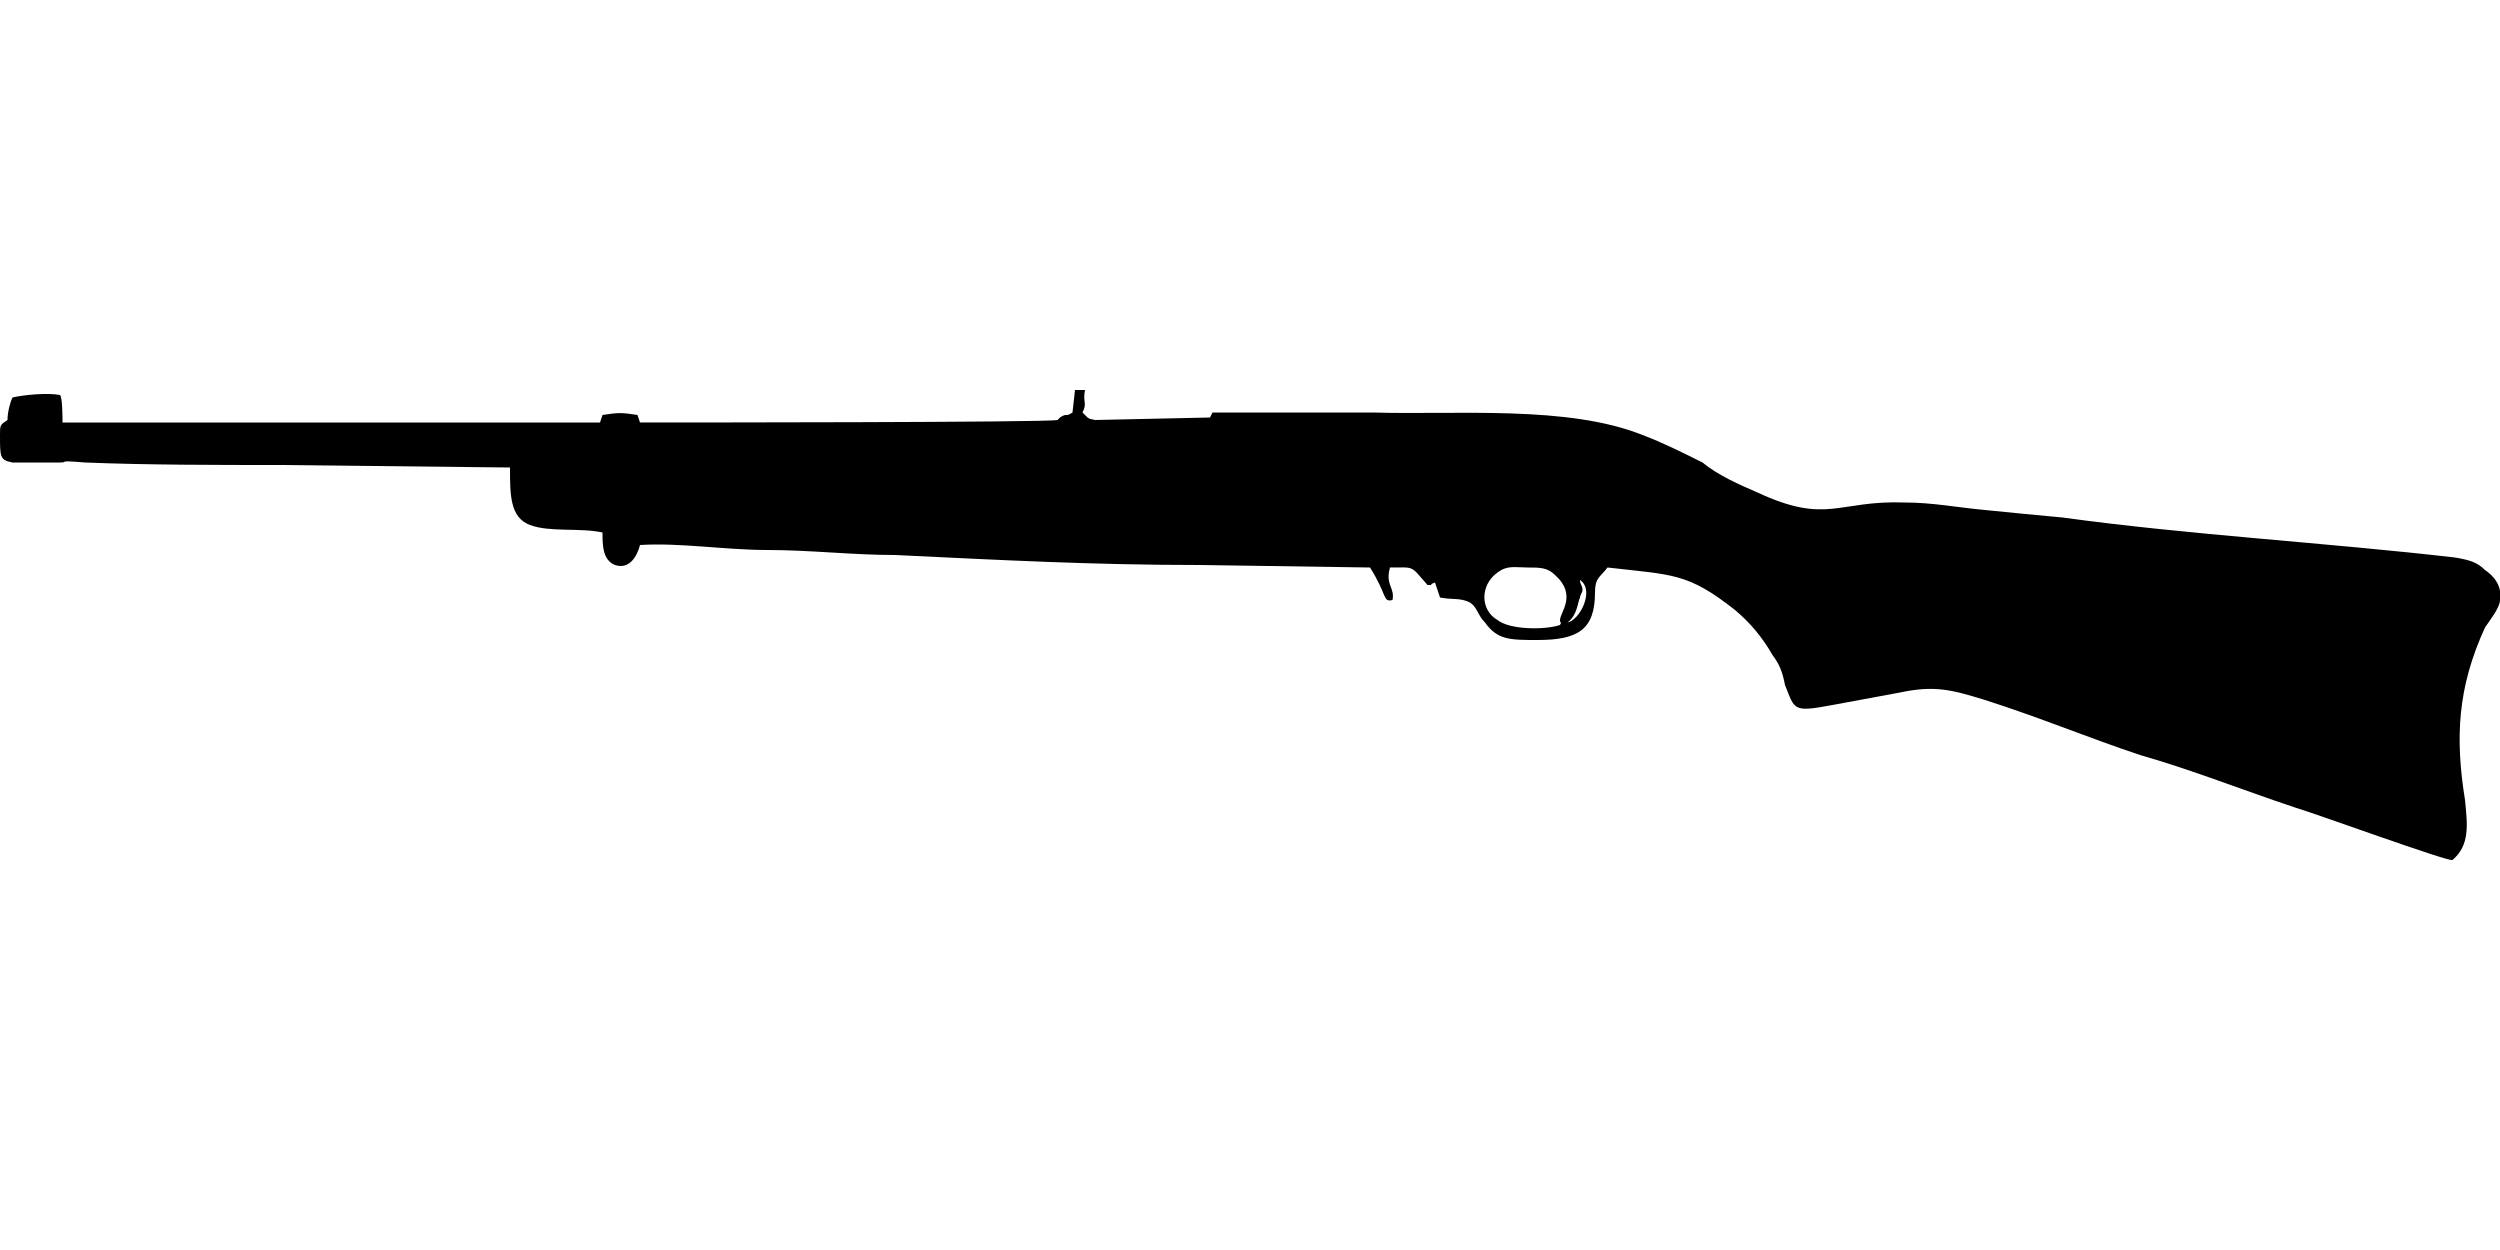
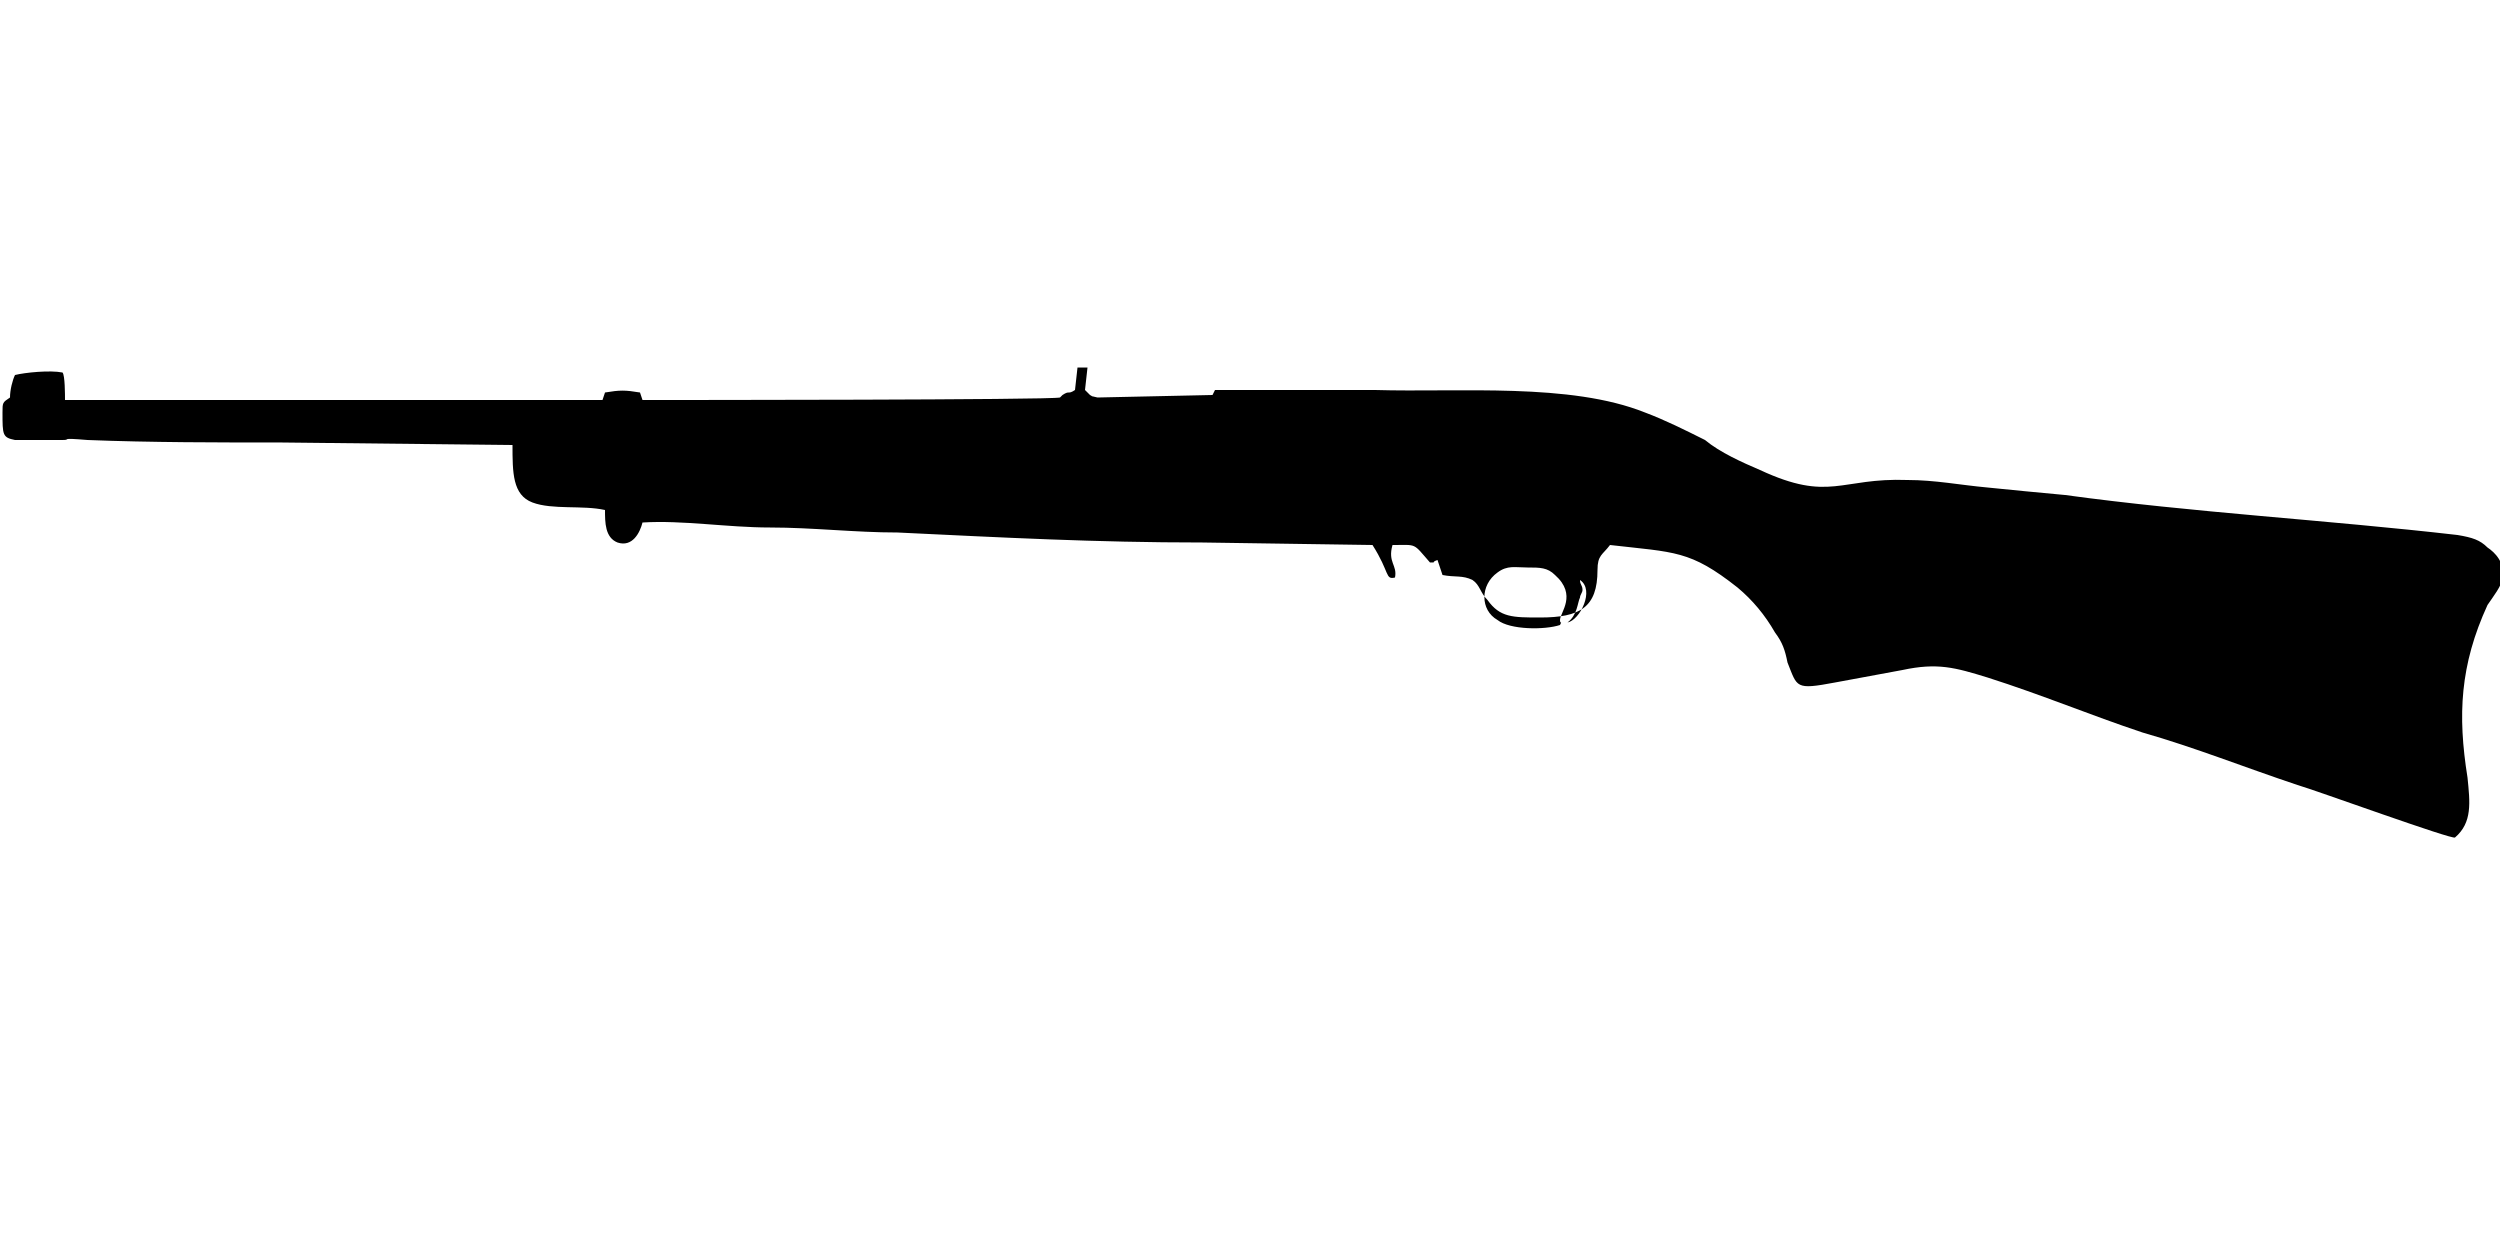
<svg xmlns="http://www.w3.org/2000/svg" xml:space="preserve" width="1000px" height="500px" version="1.1" style="shape-rendering:geometricPrecision; text-rendering:geometricPrecision; image-rendering:optimizeQuality; fill-rule:evenodd; clip-rule:evenodd" viewBox="0 0 1000 500">
  <defs>
    <style type="text/css">
   
    .fil0 {fill:black}
   
  </style>
  </defs>
  <g id="Vrstva_x0020_1">
-     <path class="fil0" d="M624 250c1,-2 0,0 0,-2 0,-3 7,-10 -2,-18 -3,-3 -6,-3 -11,-3 -5,0 -8,-1 -12,2 -7,5 -7,15 0,19 5,4 19,4 25,2zm3 -1c5,-1 11,-13 5,-17 0,2 1,2 1,4 0,1 -1,2 -1,3 -1,2 -1,7 -5,10zm2 -21l0 0c0,0 0,0 0,0zm-195 -72c-1,5 1,5 -1,9l1 1c0,0 0,0 0,0l1 1c2,1 -1,0 3,1l46 -1 1 -2 64 0c34,1 78,-3 108,9 8,3 16,7 24,11 6,5 15,9 22,12 28,13 32,3 59,4 11,0 21,2 32,3 10,1 20,2 31,3 51,7 105,10 157,16 6,1 9,2 12,5 3,2 7,6 6,12 0,3 -4,8 -6,11 -11,24 -12,44 -8,69 1,10 2,18 -5,24 -1,1 -56,-19 -63,-21 -21,-7 -41,-15 -62,-21 -21,-7 -40,-15 -62,-22 -13,-4 -20,-6 -34,-3l-27 5c-16,3 -15,2 -19,-8 -1,-5 -2,-8 -5,-12 -4,-7 -9,-13 -15,-18 -19,-15 -25,-14 -51,-17 -3,4 -5,4 -5,10 0,15 -7,19 -23,19 -11,0 -16,0 -21,-7 -3,-3 -3,-6 -6,-8 -4,-2 -7,-1 -12,-2l-2 -6c-3,1 0,1 -3,1 -7,-8 -5,-7 -15,-7 -2,7 2,8 1,13 -4,1 -2,-2 -9,-13l-68 -1c-43,0 -80,-2 -122,-4 -17,0 -34,-2 -51,-2 -17,0 -35,-3 -51,-2 -1,4 -4,10 -10,8 -5,-2 -5,-8 -5,-13 -9,-2 -21,0 -29,-3 -8,-3 -8,-12 -8,-23l-92 -1c-25,0 -53,0 -78,-1 -12,-1 -6,0 -10,0l-19 0c-5,-1 -5,-2 -5,-11 0,-4 0,-4 3,-6 0,-3 1,-7 2,-9 4,-1 14,-2 19,-1 1,1 1,9 1,11l215 0 1 -3c6,-1 8,-1 14,0l1 3c13,0 163,0 167,-1 1,-1 0,0 1,-1 3,-2 2,0 5,-2l1 -9 4 0z" />
+     <path class="fil0" d="M624 250c1,-2 0,0 0,-2 0,-3 7,-10 -2,-18 -3,-3 -6,-3 -11,-3 -5,0 -8,-1 -12,2 -7,5 -7,15 0,19 5,4 19,4 25,2zm3 -1c5,-1 11,-13 5,-17 0,2 1,2 1,4 0,1 -1,2 -1,3 -1,2 -1,7 -5,10zm2 -21l0 0c0,0 0,0 0,0zm-195 -72l1 1c0,0 0,0 0,0l1 1c2,1 -1,0 3,1l46 -1 1 -2 64 0c34,1 78,-3 108,9 8,3 16,7 24,11 6,5 15,9 22,12 28,13 32,3 59,4 11,0 21,2 32,3 10,1 20,2 31,3 51,7 105,10 157,16 6,1 9,2 12,5 3,2 7,6 6,12 0,3 -4,8 -6,11 -11,24 -12,44 -8,69 1,10 2,18 -5,24 -1,1 -56,-19 -63,-21 -21,-7 -41,-15 -62,-21 -21,-7 -40,-15 -62,-22 -13,-4 -20,-6 -34,-3l-27 5c-16,3 -15,2 -19,-8 -1,-5 -2,-8 -5,-12 -4,-7 -9,-13 -15,-18 -19,-15 -25,-14 -51,-17 -3,4 -5,4 -5,10 0,15 -7,19 -23,19 -11,0 -16,0 -21,-7 -3,-3 -3,-6 -6,-8 -4,-2 -7,-1 -12,-2l-2 -6c-3,1 0,1 -3,1 -7,-8 -5,-7 -15,-7 -2,7 2,8 1,13 -4,1 -2,-2 -9,-13l-68 -1c-43,0 -80,-2 -122,-4 -17,0 -34,-2 -51,-2 -17,0 -35,-3 -51,-2 -1,4 -4,10 -10,8 -5,-2 -5,-8 -5,-13 -9,-2 -21,0 -29,-3 -8,-3 -8,-12 -8,-23l-92 -1c-25,0 -53,0 -78,-1 -12,-1 -6,0 -10,0l-19 0c-5,-1 -5,-2 -5,-11 0,-4 0,-4 3,-6 0,-3 1,-7 2,-9 4,-1 14,-2 19,-1 1,1 1,9 1,11l215 0 1 -3c6,-1 8,-1 14,0l1 3c13,0 163,0 167,-1 1,-1 0,0 1,-1 3,-2 2,0 5,-2l1 -9 4 0z" />
  </g>
</svg>